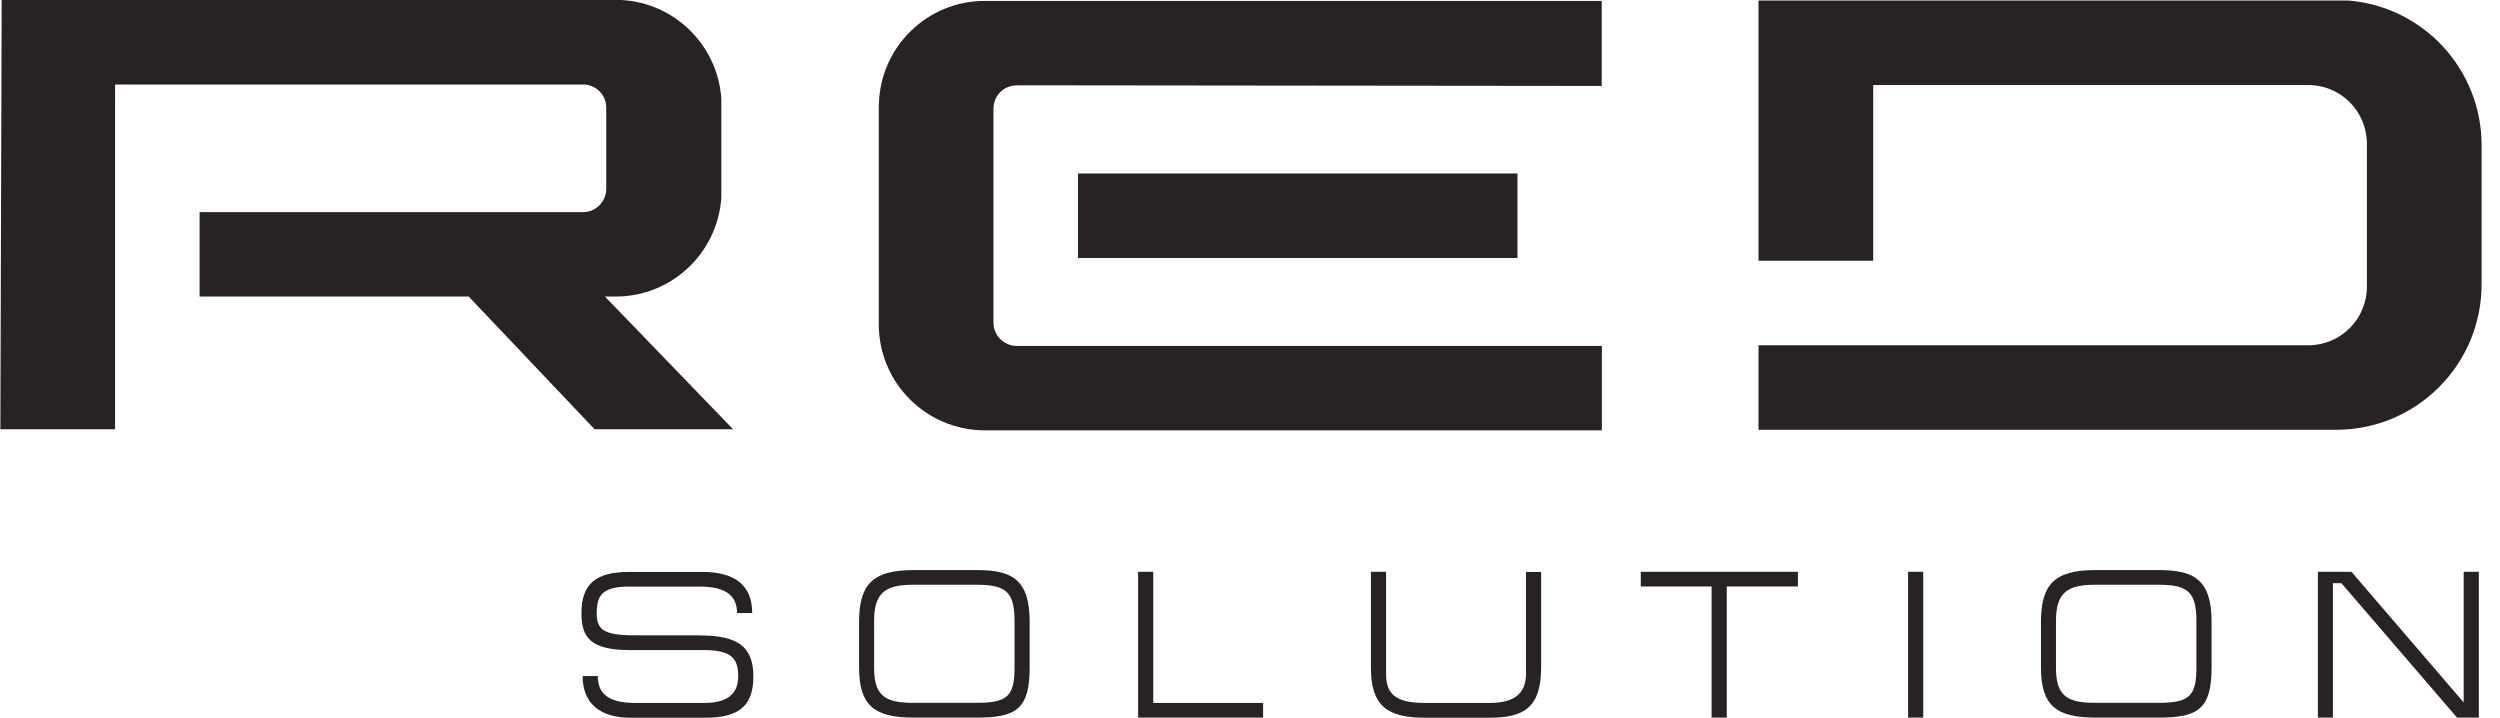
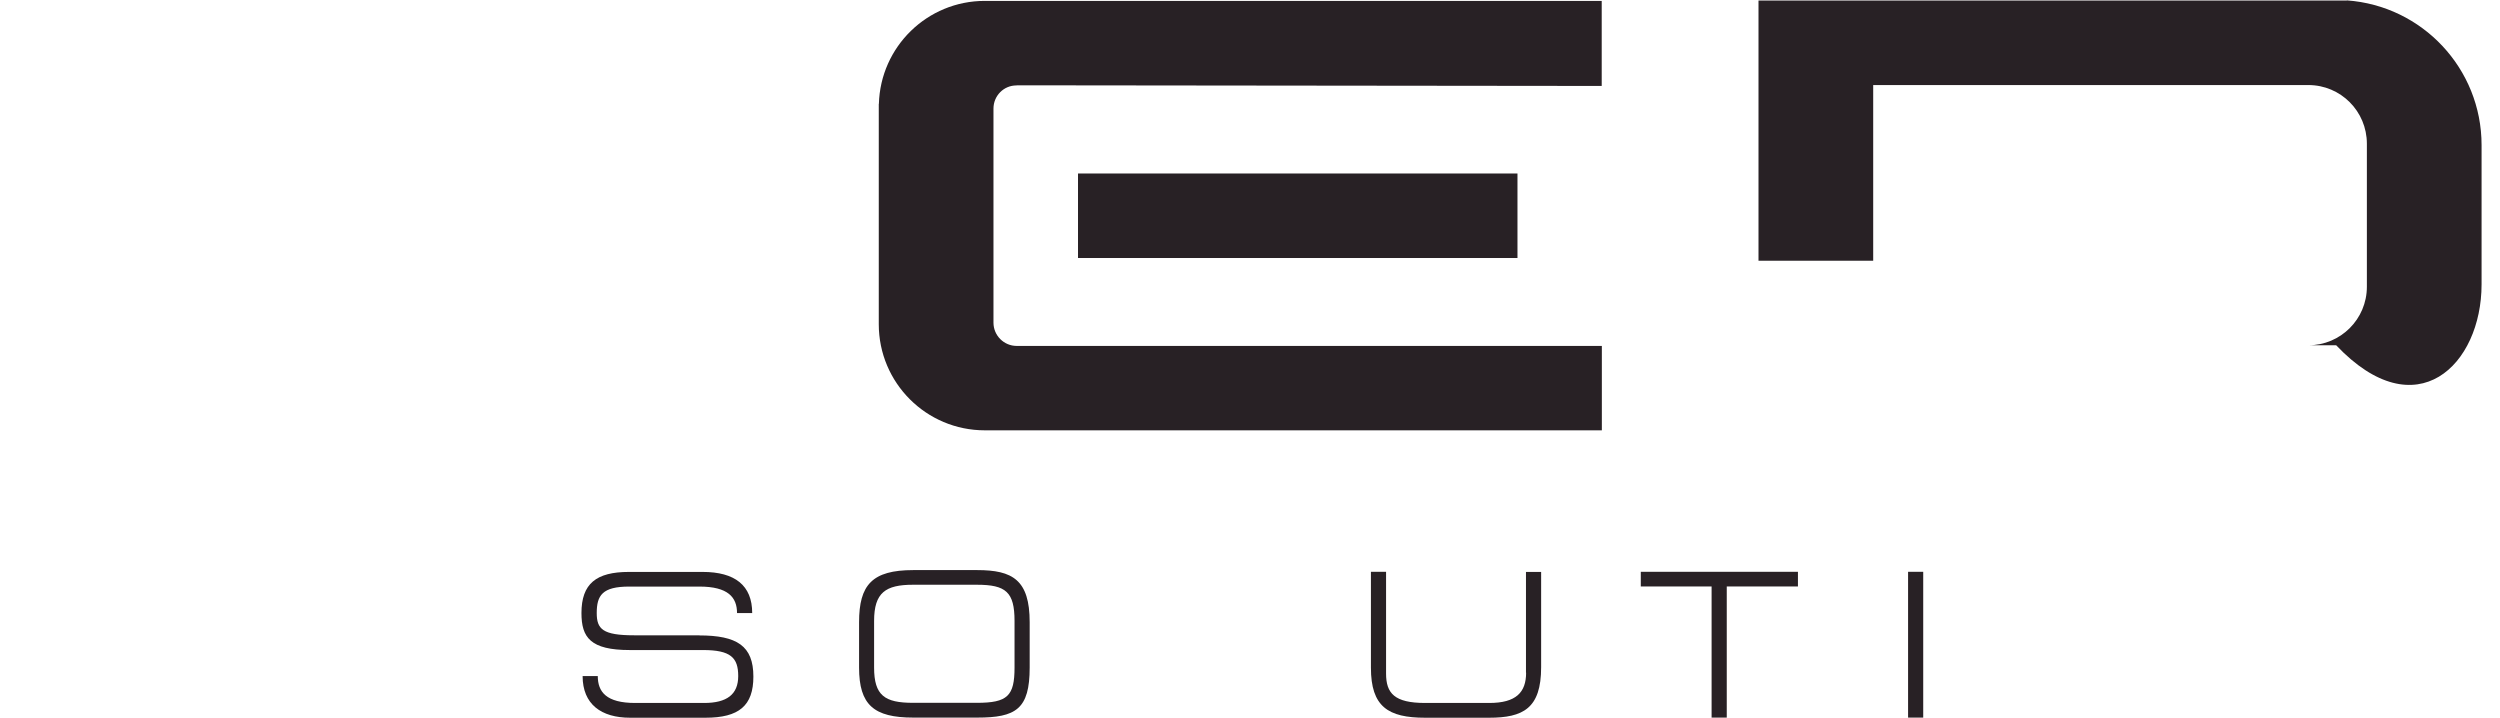
<svg xmlns="http://www.w3.org/2000/svg" width="108" height="31" viewBox="0 0 108 31" fill="none">
  <g clip-path="url(#clip0_10927_135)">
    <path d="M30.209 27.445H27.393C26.033 27.445 25.779 27.174 25.779 26.485C25.779 25.723 26.016 25.34 27.184 25.34H30.215C31.451 25.34 31.84 25.802 31.84 26.485H32.495C32.495 25.289 31.75 24.707 30.35 24.707H27.173C25.756 24.707 25.119 25.215 25.119 26.485C25.119 27.541 25.508 28.082 27.207 28.082H30.373C31.564 28.082 31.891 28.41 31.891 29.205C31.891 30.001 31.4 30.368 30.418 30.368H27.438C26.197 30.368 25.824 29.894 25.824 29.205H25.169C25.169 30.424 25.971 31.006 27.224 31.006H30.474C31.925 31.006 32.546 30.486 32.546 29.228C32.546 27.902 31.84 27.45 30.203 27.45L30.209 27.445Z" fill="#282125" />
    <path d="M42.214 24.628H39.454C37.676 24.628 37.112 25.266 37.112 26.88V28.838C37.112 30.453 37.749 31 39.454 31H42.214C43.884 31 44.482 30.639 44.482 28.838V26.88C44.482 25.046 43.737 24.628 42.214 24.628ZM43.828 28.838C43.828 30.063 43.529 30.362 42.202 30.362H39.443C38.218 30.362 37.761 30.046 37.761 28.838V26.824C37.761 25.599 38.258 25.261 39.443 25.261H42.202C43.455 25.261 43.828 25.576 43.828 26.824V28.838Z" fill="#282125" />
-     <path d="M49.82 24.702H49.166V31H54.566V30.368H49.82V24.702Z" fill="#282125" />
    <path d="M65.928 29.059C65.928 29.911 65.494 30.368 64.337 30.368H61.566C60.239 30.368 59.878 29.95 59.878 29.098V24.702H59.224V28.844C59.224 30.532 59.969 31.006 61.566 31.006H64.325C65.798 31.006 66.577 30.605 66.577 28.827V24.707H65.922V29.064L65.928 29.059Z" fill="#282125" />
    <path d="M70.882 25.334H73.941V31H74.596V25.334H77.671V24.702H70.882V25.334Z" fill="#282125" />
    <path d="M83.083 24.702H82.429V31H83.083V24.702Z" fill="#282125" />
-     <path d="M93.271 24.628H90.511C88.734 24.628 88.169 25.266 88.169 26.88V28.838C88.169 30.453 88.807 31 90.511 31H93.271C94.942 31 95.54 30.639 95.54 28.838V26.88C95.54 25.046 94.795 24.628 93.271 24.628ZM94.885 28.838C94.885 30.063 94.586 30.362 93.26 30.362H90.5C89.276 30.362 88.818 30.046 88.818 28.838V26.824C88.818 25.599 89.315 25.261 90.5 25.261H93.26C94.513 25.261 94.885 25.576 94.885 26.824V28.838Z" fill="#282125" />
-     <path d="M106.431 30.345L101.583 24.702H100.133V31H100.782V25.193H101.149L106.143 31H107.086V24.702H106.431V30.345Z" fill="#282125" />
-     <path d="M26.597 12.811C29.023 12.811 30.999 10.926 31.162 8.539V4.267C31.004 1.885 29.023 -0.006 26.597 -0.006H0.072L0.016 18.545H4.971V3.651H25.192C25.745 3.651 26.19 4.097 26.19 4.65V8.155C26.19 8.714 25.739 9.165 25.18 9.165H8.622V12.811H20.248L25.688 18.545H31.67L26.134 12.811H26.602H26.597Z" fill="#282125" />
    <path d="M43.911 3.685C51.846 3.697 61.406 3.702 69.194 3.713V0.039H42.54C40.057 0.039 38.036 2.02 37.968 4.487H37.963V14.007C37.963 16.536 40.011 18.59 42.545 18.59H69.2V14.944H43.922C43.369 14.944 42.918 14.493 42.918 13.94V4.69C42.918 4.137 43.364 3.685 43.917 3.691L43.911 3.685Z" fill="#282125" />
    <path d="M65.555 11.146V7.495L46.57 7.495V11.146L65.555 11.146Z" fill="#282125" />
-     <path d="M101.38 0.023H75.967V11.264H80.922V3.674H99.721C101.12 3.674 102.249 4.808 102.249 6.208V12.388C102.249 13.787 101.114 14.916 99.721 14.916H75.967V18.567H100.923C104.388 18.567 107.204 15.757 107.204 12.286V6.27C107.204 2.957 104.636 0.248 101.385 0.017L101.38 0.023Z" fill="#282125" />
+     <path d="M101.38 0.023H75.967V11.264H80.922V3.674H99.721C101.12 3.674 102.249 4.808 102.249 6.208V12.388C102.249 13.787 101.114 14.916 99.721 14.916H75.967H100.923C104.388 18.567 107.204 15.757 107.204 12.286V6.27C107.204 2.957 104.636 0.248 101.385 0.017L101.38 0.023Z" fill="#282125" />
  </g>
  <defs>
    <clipPath id="clip0_10927_135">
      <rect width="107.182" height="31" fill="white" transform="translate(0.016)" />
    </clipPath>
  </defs>
</svg>